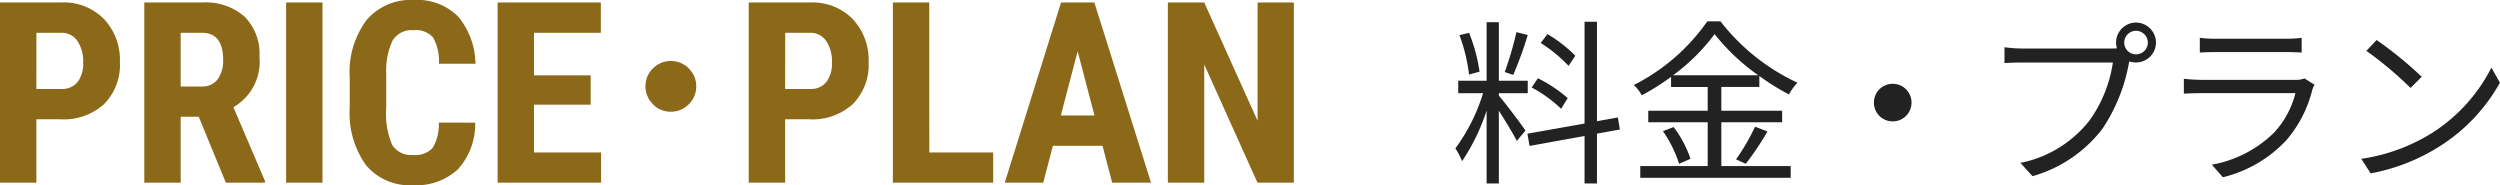
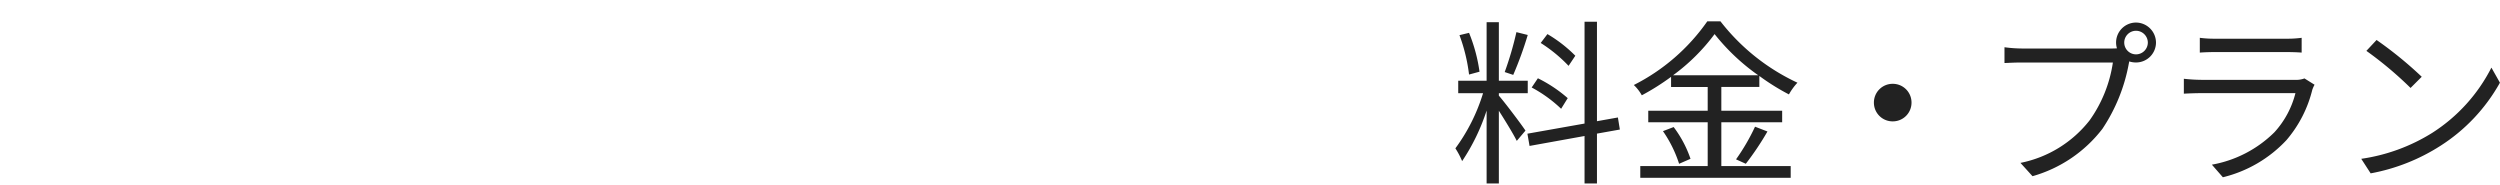
<svg xmlns="http://www.w3.org/2000/svg" width="197.279" height="14.609" viewBox="0 0 197.279 14.609">
  <g id="グループ_33685" data-name="グループ 33685" transform="translate(1865.857 -7603.846)">
    <path id="パス_60334" data-name="パス 60334" d="M9.954-9.016a10.792,10.792,0,0,0-2.2-1.708l-.532.7a11.566,11.566,0,0,1,2.2,1.806Zm-.6,3.346A10.89,10.89,0,0,0,7-7.238l-.49.728A10.479,10.479,0,0,1,8.834-4.83ZM5.306-10.878a25.861,25.861,0,0,1-.924,3.15l.672.224A28.647,28.647,0,0,0,6.2-10.654ZM2.394-7.756a12.722,12.722,0,0,0-.826-3.066l-.756.182a13.518,13.518,0,0,1,.756,3.108ZM3.92-6.062H6.2v-.98H3.92v-4.62H2.954v4.62H.714v.98h1.96A14.4,14.4,0,0,1,.49-1.708,6.277,6.277,0,0,1,1.022-.7,16.056,16.056,0,0,0,2.954-4.69V1.064H3.92v-5.74c.5.784,1.162,1.862,1.414,2.38l.686-.812c-.308-.476-1.708-2.324-2.1-2.758Zm9.548,2.87-.154-.952-1.652.294V-11.7h-.98v8.036l-4.508.8.168.966,4.34-.784V1.064h.98V-2.87Zm4.2-4.284a15.316,15.316,0,0,0,3.276-3.248,16.438,16.438,0,0,0,3.444,3.248Zm3.808,3.71h4.8v-.91h-4.8V-6.552h3V-7.42A17.748,17.748,0,0,0,26.81-5.964a4.714,4.714,0,0,1,.672-.924,16.492,16.492,0,0,1-6.076-4.844H20.37a15.7,15.7,0,0,1-5.8,5.026,3.348,3.348,0,0,1,.63.812,18.842,18.842,0,0,0,2.31-1.456v.8H20.4v1.876h-4.69v.91H20.4V-.308h-5.32V.616H26.95V-.308H21.476Zm-4.606.7A9.746,9.746,0,0,1,18.144-.49l.9-.392a8.933,8.933,0,0,0-1.33-2.506ZM23.408-.49a22.985,22.985,0,0,0,1.708-2.548l-.98-.378a16.262,16.262,0,0,1-1.5,2.576ZM35-6.8A1.476,1.476,0,0,0,33.516-5.32,1.476,1.476,0,0,0,35-3.836,1.476,1.476,0,0,0,36.484-5.32,1.476,1.476,0,0,0,35-6.8Zm18.27-3.248a.935.935,0,0,1,.924-.938.938.938,0,0,1,.938.938.935.935,0,0,1-.938.924A.932.932,0,0,1,53.27-10.052Zm-.644,0a1.578,1.578,0,0,0,.07.448c-.168.014-.322.014-.448.014H45.22a10.8,10.8,0,0,1-1.4-.1v1.246c.364-.014.84-.042,1.4-.042h7.154A10.478,10.478,0,0,1,50.54-3.92,9.218,9.218,0,0,1,45.08-.56L46.032.49a10.6,10.6,0,0,0,5.516-3.738,13.677,13.677,0,0,0,2.086-5.166.722.722,0,0,0,.028-.154,1.692,1.692,0,0,0,.532.084,1.577,1.577,0,0,0,1.582-1.568,1.589,1.589,0,0,0-1.582-1.582A1.577,1.577,0,0,0,52.626-10.052Zm6.608-.378v1.162c.378-.028.826-.042,1.26-.042h5.488c.476,0,.952.014,1.288.042V-10.43A8.72,8.72,0,0,1,66-10.36h-5.5A8.755,8.755,0,0,1,59.234-10.43Zm9.058,3.7-.8-.5a1.86,1.86,0,0,1-.77.112H59.346a13.232,13.232,0,0,1-1.372-.084v1.176c.5-.028,1.036-.042,1.372-.042H66.78a7.157,7.157,0,0,1-1.666,3.094A9.329,9.329,0,0,1,60.186-.42l.868.994a10.138,10.138,0,0,0,5.012-2.926A9.642,9.642,0,0,0,68.11-6.328,2.448,2.448,0,0,1,68.292-6.734Zm4.886-3.528-.8.854a29.075,29.075,0,0,1,3.486,2.926l.882-.882A30.657,30.657,0,0,0,73.178-10.262Zm-1.2,9.38L72.716.266a15.346,15.346,0,0,0,5.5-2.17,13.988,13.988,0,0,0,4.7-4.984l-.672-1.19a13.188,13.188,0,0,1-4.676,5.152A14.456,14.456,0,0,1,71.974-.882Z" transform="translate(-1751.5 7617.26)" fill="#222" />
-     <path id="パス_60335" data-name="パス 60335" d="M4.014-5V0H1.143V-14.219H5.986A4.444,4.444,0,0,1,9.351-12.91a4.706,4.706,0,0,1,1.255,3.4,4.4,4.4,0,0,1-1.24,3.3A4.711,4.711,0,0,1,5.928-5Zm0-2.393H5.986a1.563,1.563,0,0,0,1.27-.537,2.378,2.378,0,0,0,.449-1.562,2.818,2.818,0,0,0-.459-1.694,1.472,1.472,0,0,0-1.23-.64h-2ZM16.826-5.2H15.4V0H12.529V-14.219h4.58A4.652,4.652,0,0,1,20.444-13.1a4.176,4.176,0,0,1,1.177,3.179,4.136,4.136,0,0,1-2.061,3.965l2.49,5.82V0H18.965ZM15.4-7.588h1.631a1.51,1.51,0,0,0,1.289-.571,2.482,2.482,0,0,0,.43-1.528q0-2.139-1.67-2.139H15.4ZM26.592,0H23.721V-14.219h2.871ZM38.643-4.736a5.318,5.318,0,0,1-1.367,3.682A4.829,4.829,0,0,1,33.721.2a4.479,4.479,0,0,1-3.7-1.587A7.032,7.032,0,0,1,28.74-5.918V-8.311a6.851,6.851,0,0,1,1.328-4.517,4.551,4.551,0,0,1,3.691-1.587,4.583,4.583,0,0,1,3.53,1.3,5.906,5.906,0,0,1,1.372,3.73H35.781a3.83,3.83,0,0,0-.464-2.075,1.83,1.83,0,0,0-1.558-.571,1.742,1.742,0,0,0-1.631.806,5.634,5.634,0,0,0-.508,2.651v2.686a6.2,6.2,0,0,0,.474,2.91,1.74,1.74,0,0,0,1.626.791,1.88,1.88,0,0,0,1.563-.552,3.634,3.634,0,0,0,.488-2Zm9.111-1.416H43.281v3.77h5.293V0H40.41V-14.219h8.145v2.393H43.281v3.359h4.473ZM54.082-9.6a1.932,1.932,0,0,1,1.484.664A1.918,1.918,0,0,1,56.084-7.6a1.932,1.932,0,0,1-.664,1.484,1.941,1.941,0,0,1-1.338.518A1.912,1.912,0,0,1,52.6-6.26,1.941,1.941,0,0,1,52.08-7.6a1.912,1.912,0,0,1,.664-1.484A1.918,1.918,0,0,1,54.082-9.6ZM63.1-5V0H60.225V-14.219h4.844a4.444,4.444,0,0,1,3.364,1.309,4.706,4.706,0,0,1,1.255,3.4,4.4,4.4,0,0,1-1.24,3.3A4.711,4.711,0,0,1,65.01-5Zm0-2.393h1.973a1.563,1.563,0,0,0,1.27-.537,2.378,2.378,0,0,0,.449-1.562,2.818,2.818,0,0,0-.459-1.694,1.472,1.472,0,0,0-1.23-.64h-2Zm11.377,5.01h5.039V0H71.6V-14.219h2.871ZM88.145-2.91H84.229L83.467,0H80.43l4.443-14.219H87.5L91.973,0H88.906ZM84.854-5.3H87.51l-1.328-5.068ZM103.242,0h-2.871l-4.2-9.326V0H93.3V-14.219h2.871l4.209,9.336v-9.336h2.861Z" transform="translate(-1867 7618.26)" fill="#8c6919" />
  </g>
</svg>